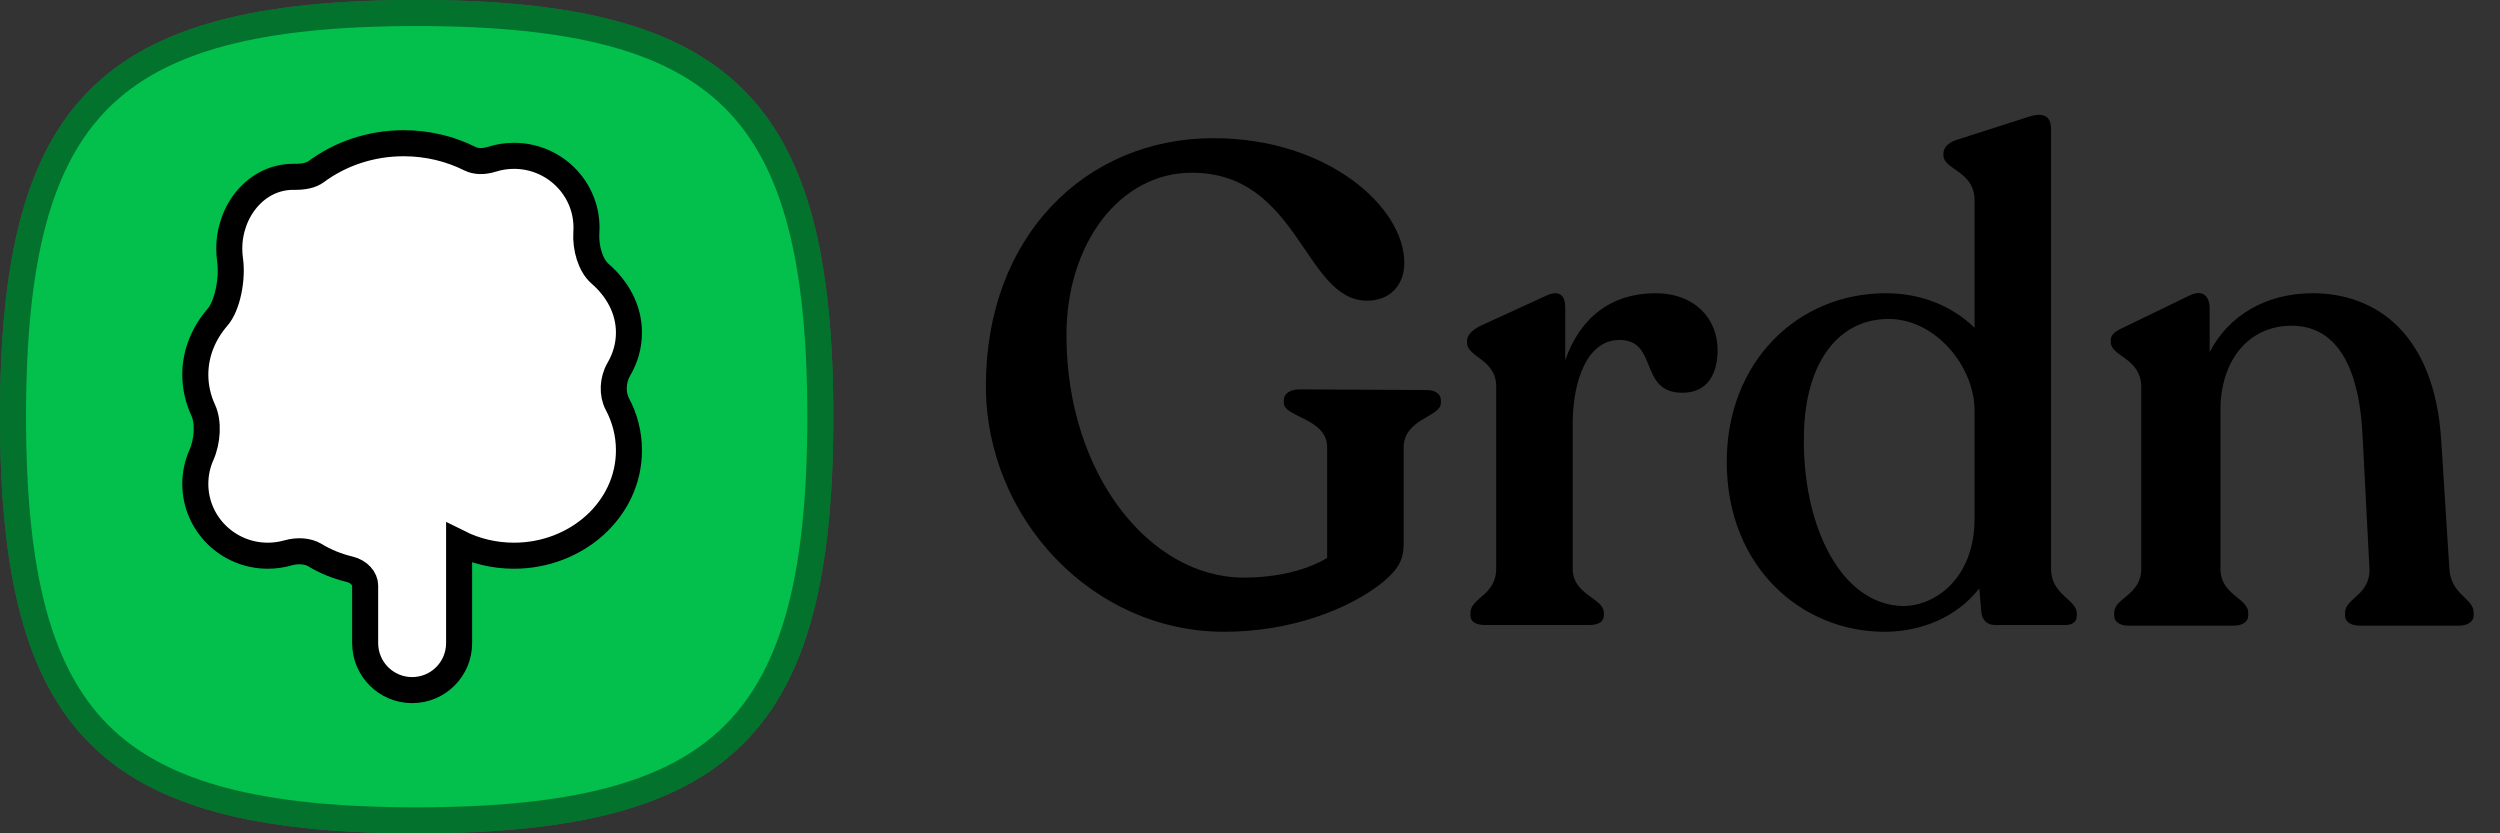
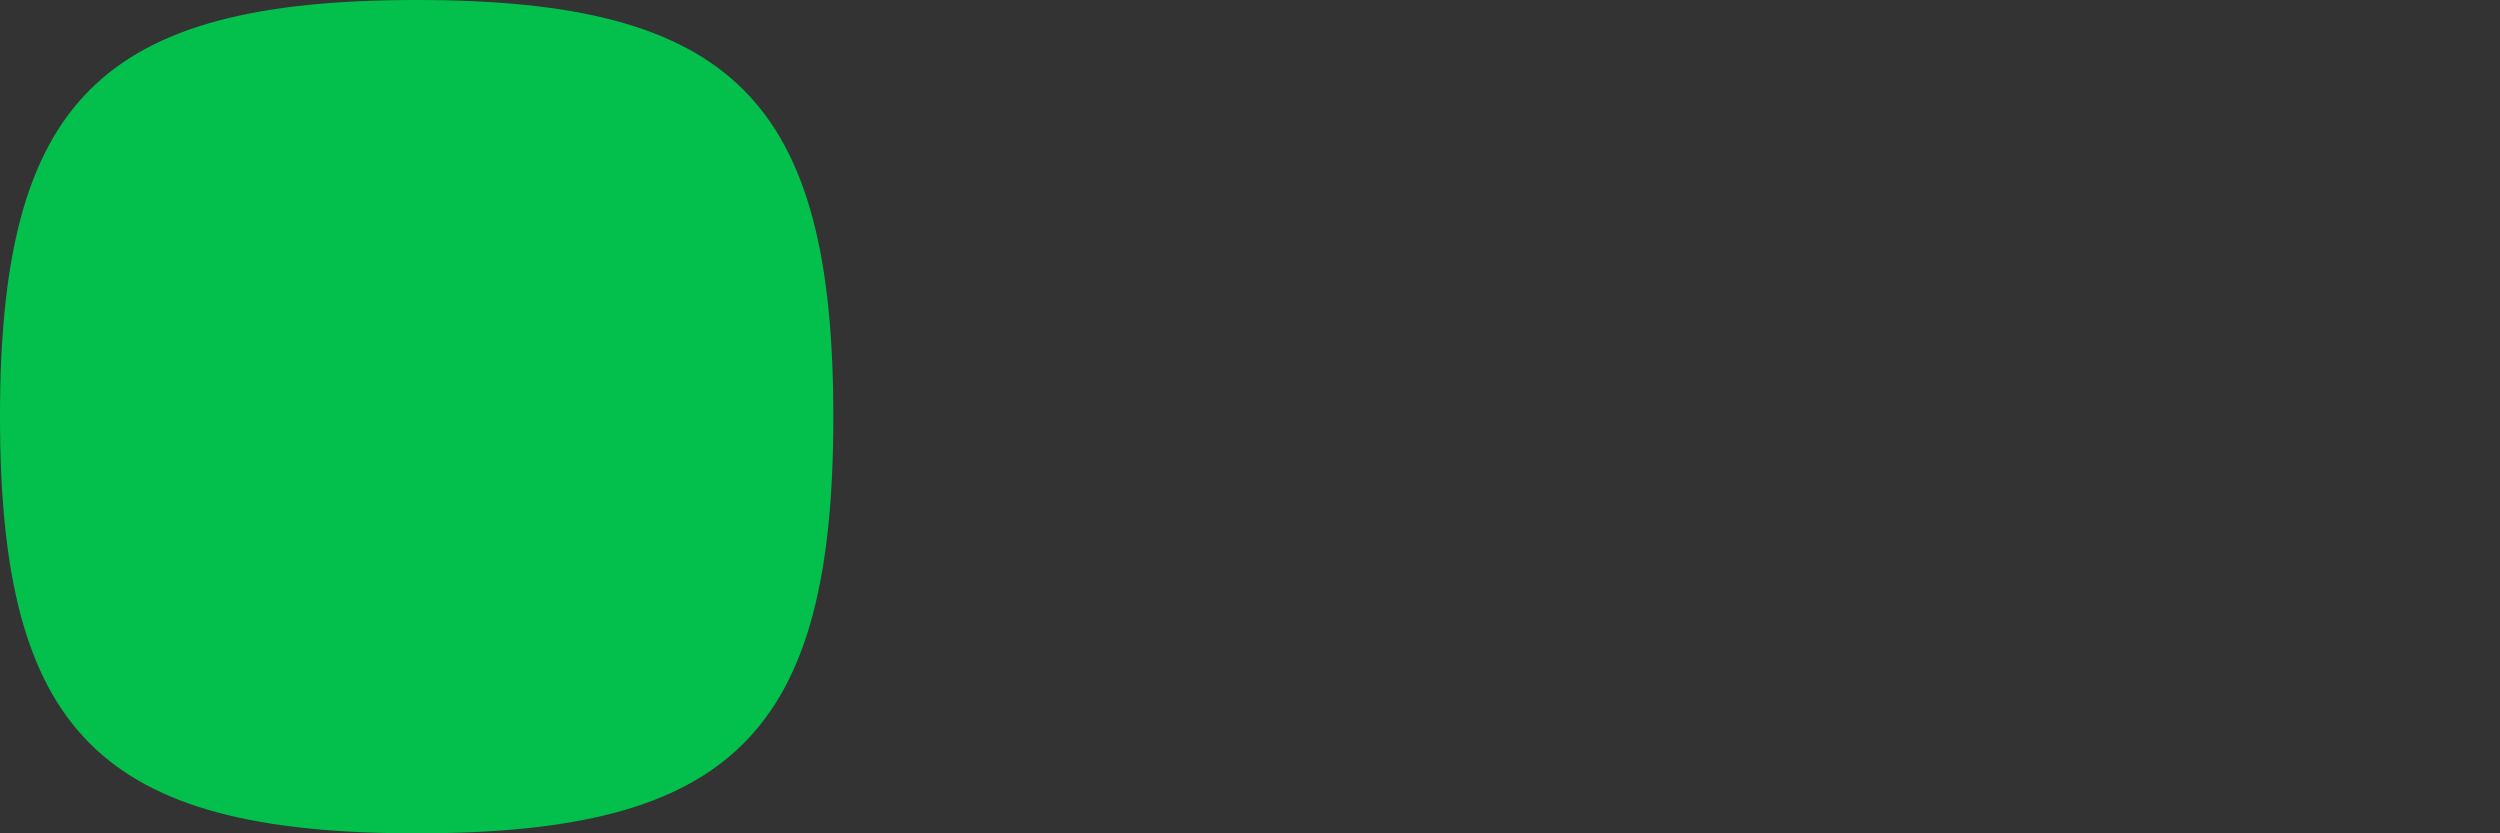
<svg xmlns="http://www.w3.org/2000/svg" width="96" height="32" viewBox="0 0 96 32" fill="none">
  <rect x="0" y="0" width="96" height="32" fill="#333333" stroke="none" />
  <path d="M16 0C28.133 0 32 3.867 32 16C32 28.133 28.133 32 16 32C3.867 32 0 28.133 0 16C0 3.867 3.867 0 16 0Z" fill="#03C04C" />
-   <path d="M16 0.5C22.044 0.5 25.863 1.471 28.196 3.804C30.529 6.137 31.5 9.956 31.5 16C31.5 22.044 30.529 25.863 28.196 28.196C25.863 30.529 22.044 31.5 16 31.5C9.956 31.5 6.137 30.529 3.804 28.196C1.471 25.863 0.5 22.044 0.5 16C0.5 9.956 1.471 6.137 3.804 3.804C6.137 1.471 9.956 0.5 16 0.5Z" stroke="black" stroke-opacity="0.41" />
-   <path d="M14.022 22.484V24.696C14.022 25.692 14.83 26.5 15.826 26.5C16.823 26.5 17.63 25.692 17.63 24.696V20.848C18.259 21.162 18.978 21.339 19.739 21.339C22.129 21.339 24.152 19.571 24.152 17.29C24.152 16.651 23.99 16.046 23.704 15.509C23.502 15.131 23.526 14.585 23.763 14.18C24.01 13.757 24.152 13.28 24.152 12.774C24.152 11.88 23.712 11.091 23.04 10.509C22.681 10.198 22.476 9.524 22.516 8.925C22.52 8.864 22.522 8.803 22.522 8.742C22.522 7.214 21.271 5.984 19.739 5.984C19.445 5.984 19.161 6.029 18.894 6.114C18.576 6.214 18.273 6.207 18.051 6.096C17.29 5.715 16.421 5.5 15.5 5.5C14.234 5.5 13.065 5.907 12.141 6.592C11.948 6.735 11.656 6.795 11.29 6.791L11.261 6.79C9.839 6.79 8.804 8.095 8.804 9.548C8.804 9.698 8.815 9.844 8.835 9.988C8.882 10.316 8.867 10.755 8.777 11.182C8.687 11.617 8.533 11.975 8.351 12.184C7.823 12.793 7.5 13.554 7.5 14.387C7.5 14.868 7.608 15.328 7.802 15.748C8.015 16.207 7.972 16.936 7.734 17.473C7.583 17.812 7.5 18.188 7.5 18.581C7.5 20.109 8.751 21.339 10.283 21.339C10.548 21.339 10.805 21.302 11.05 21.233C11.431 21.124 11.824 21.154 12.095 21.318C12.495 21.56 12.94 21.743 13.415 21.856C13.798 21.946 14.022 22.229 14.022 22.484Z" fill="white" stroke="black" />
-   <path d="M47.01 24.26C41.94 24.26 37.858 19.892 37.858 14.822C37.858 9.024 41.732 5.306 46.594 5.306C50.988 5.306 53.926 7.958 53.926 10.09C53.926 10.974 53.354 11.546 52.496 11.546C50.078 11.546 49.896 6.632 45.762 6.632C43.032 6.632 40.952 9.31 40.952 12.872C40.952 18.202 44.15 22.18 47.764 22.18C49.09 22.18 50.234 21.868 50.962 21.426V17.162C50.962 16.07 49.298 16.018 49.298 15.472V15.368C49.298 15.108 49.558 14.952 49.896 14.952L54.784 14.978C55.122 14.978 55.33 15.134 55.33 15.368V15.472C55.33 16.018 53.9 16.07 53.9 17.188V20.88C53.9 21.478 53.718 21.842 53.094 22.362C51.794 23.402 49.558 24.26 47.01 24.26ZM63.564 11.26C65.098 11.26 65.956 12.248 65.956 13.444C65.956 14.328 65.592 15.082 64.604 15.082C62.914 15.082 63.694 13.054 62.186 13.054C60.964 13.054 60.392 14.588 60.392 16.278V21.842C60.392 22.856 61.588 22.96 61.588 23.532V23.636C61.588 23.87 61.38 24 61.042 24H57.012C56.674 24 56.466 23.87 56.466 23.636V23.532C56.466 22.96 57.454 22.856 57.454 21.842V14.848C57.454 13.782 56.336 13.73 56.336 13.158V13.08C56.336 12.872 56.518 12.69 56.804 12.534L59.352 11.364C59.898 11.104 60.106 11.364 60.106 11.806V13.834C60.678 12.17 61.9 11.26 63.564 11.26ZM78.761 21.842C78.761 22.856 79.749 23.012 79.749 23.558V23.636C79.749 23.87 79.593 24 79.307 24H76.603C76.291 24 76.109 23.792 76.083 23.506L76.005 22.596C75.147 23.688 73.795 24.26 72.365 24.26C69.193 24.26 66.307 21.79 66.307 17.734C66.307 13.912 69.011 11.26 72.417 11.26C73.821 11.26 74.991 11.78 75.823 12.586V7.698C75.823 6.554 74.627 6.528 74.627 5.956V5.904C74.627 5.67 74.809 5.488 75.095 5.384L77.851 4.5C78.475 4.292 78.761 4.448 78.761 4.968V21.842ZM73.067 23.272C74.341 23.272 75.823 22.18 75.823 19.918V15.758C75.823 14.094 74.341 12.248 72.521 12.248C70.597 12.248 69.323 13.912 69.271 16.668C69.193 20.204 70.701 23.22 73.067 23.272ZM94.054 21.816C94.106 22.856 94.99 22.96 94.99 23.532V23.636C94.99 23.87 94.756 24.026 94.418 24.026H90.622C90.258 24.026 90.05 23.87 90.05 23.636V23.532C90.05 22.96 91.038 22.856 90.986 21.816L90.726 16.798C90.596 13.834 89.582 12.508 87.996 12.508C86.332 12.508 85.266 13.86 85.266 15.732V21.842C85.266 22.856 86.332 22.96 86.332 23.532V23.636C86.332 23.87 86.124 24.026 85.76 24.026H81.73C81.392 24.026 81.184 23.87 81.184 23.636V23.532C81.184 22.96 82.224 22.856 82.224 21.842V14.874C82.224 13.73 81.054 13.704 81.054 13.132V13.054C81.054 12.846 81.236 12.716 81.522 12.586L84.044 11.364C84.59 11.078 84.85 11.39 84.85 11.832V13.522C85.578 12.118 87.008 11.26 88.802 11.26C91.246 11.26 93.482 12.82 93.742 16.902L94.054 21.816Z" fill="black" />
</svg>